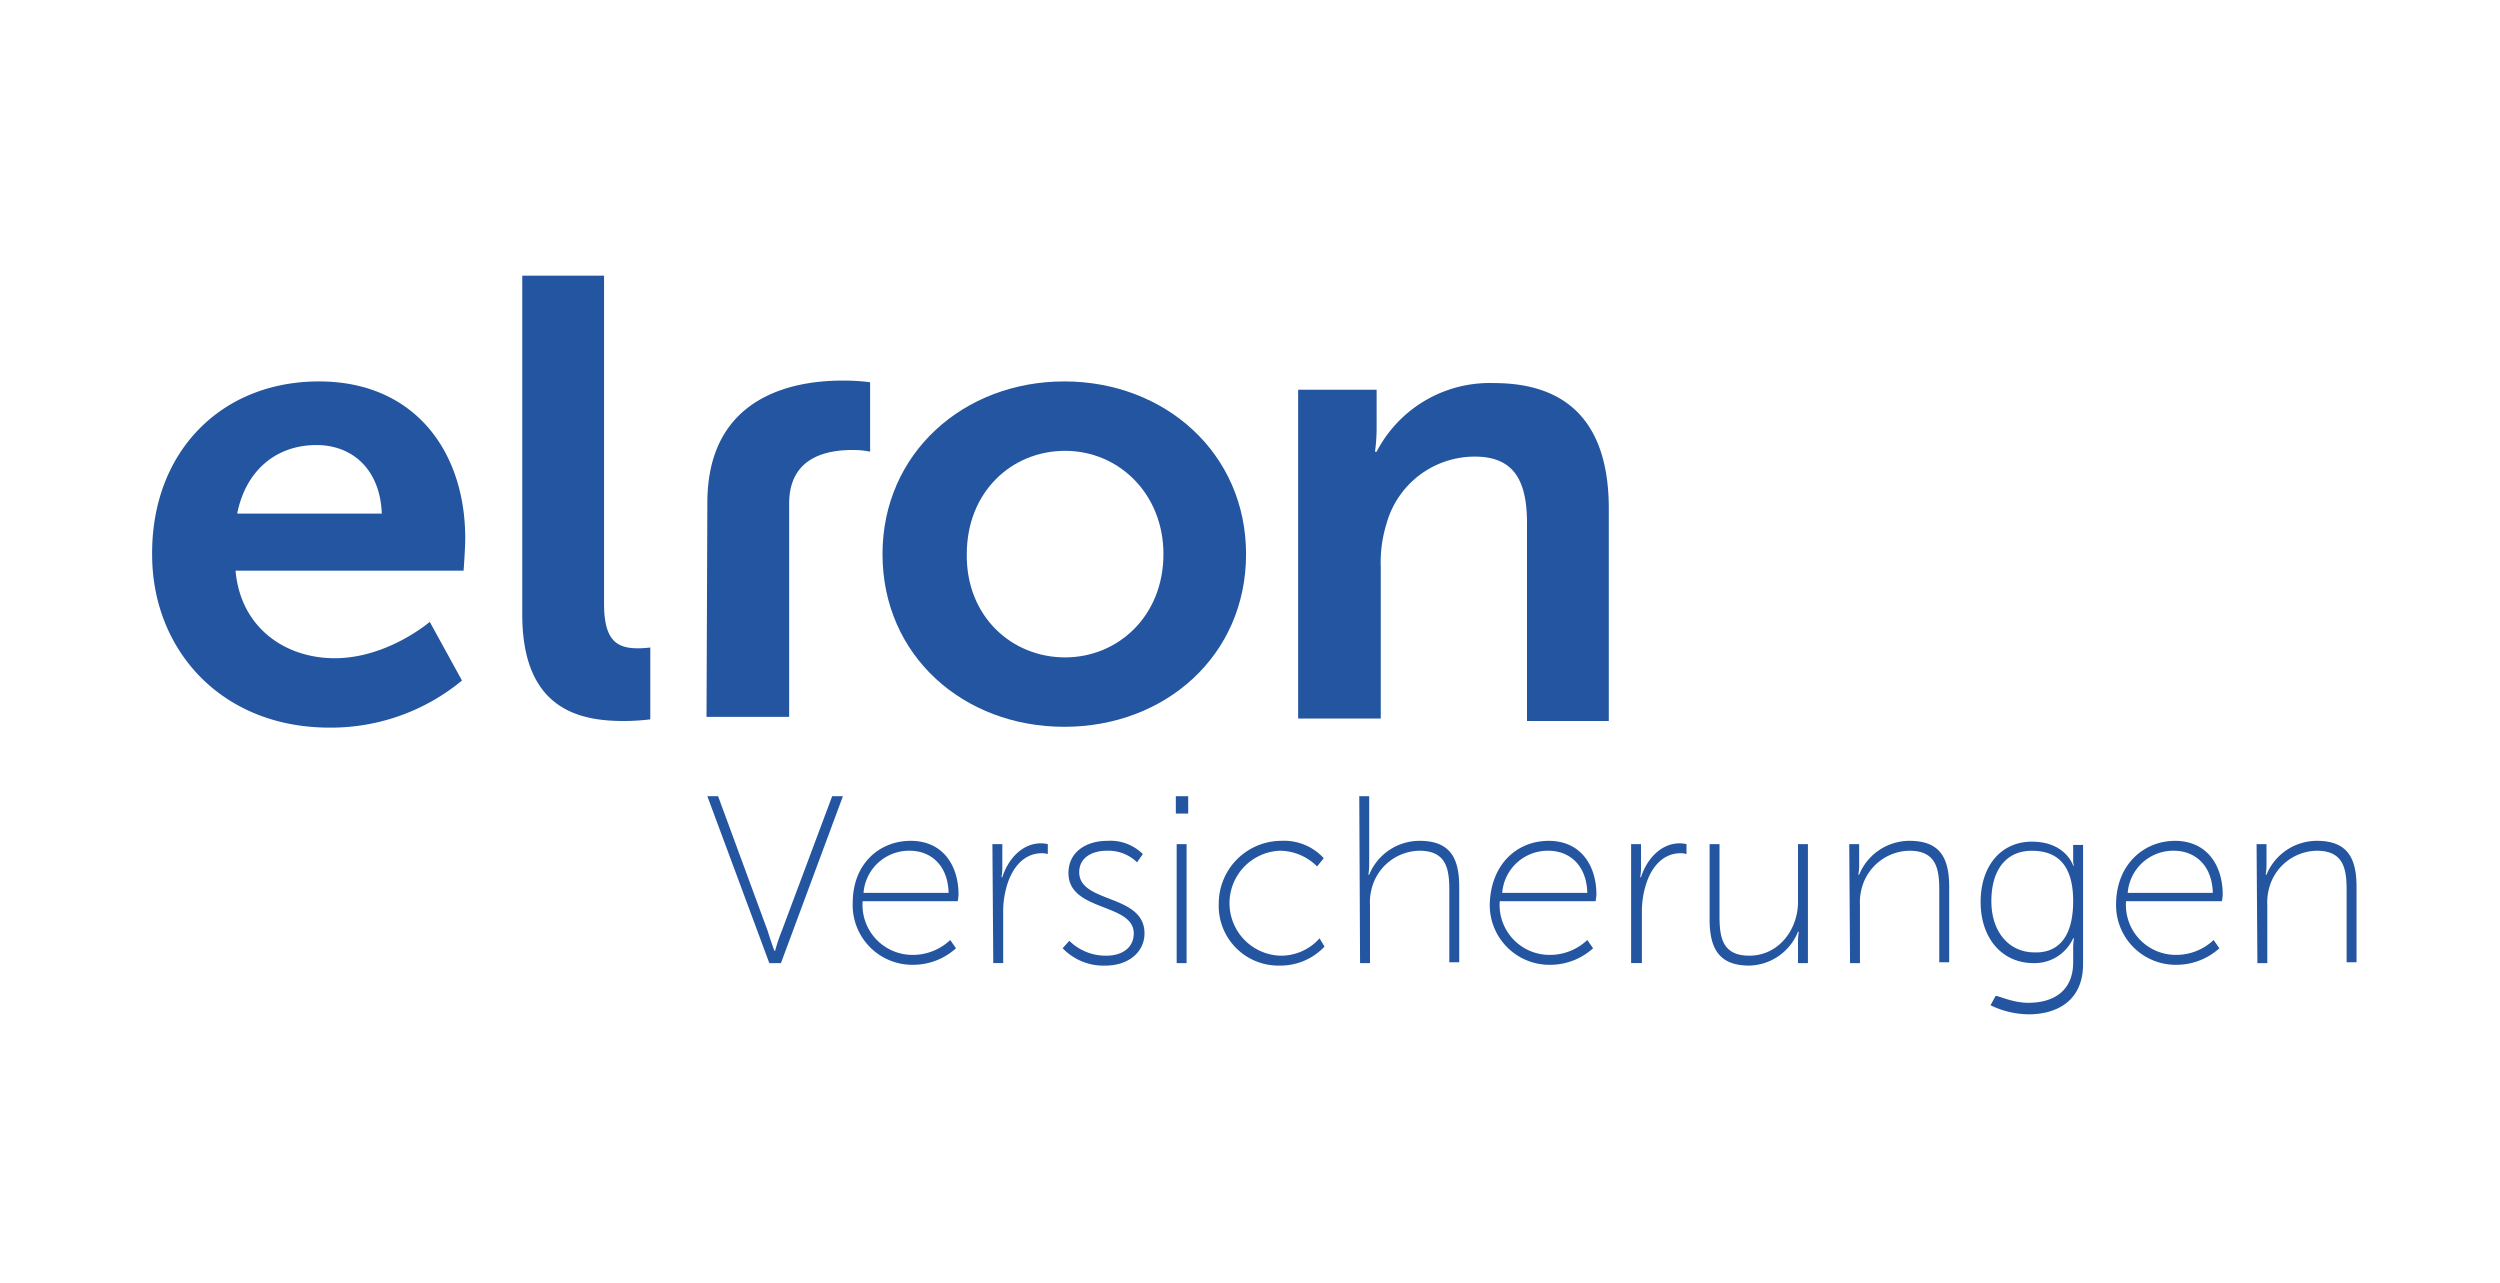
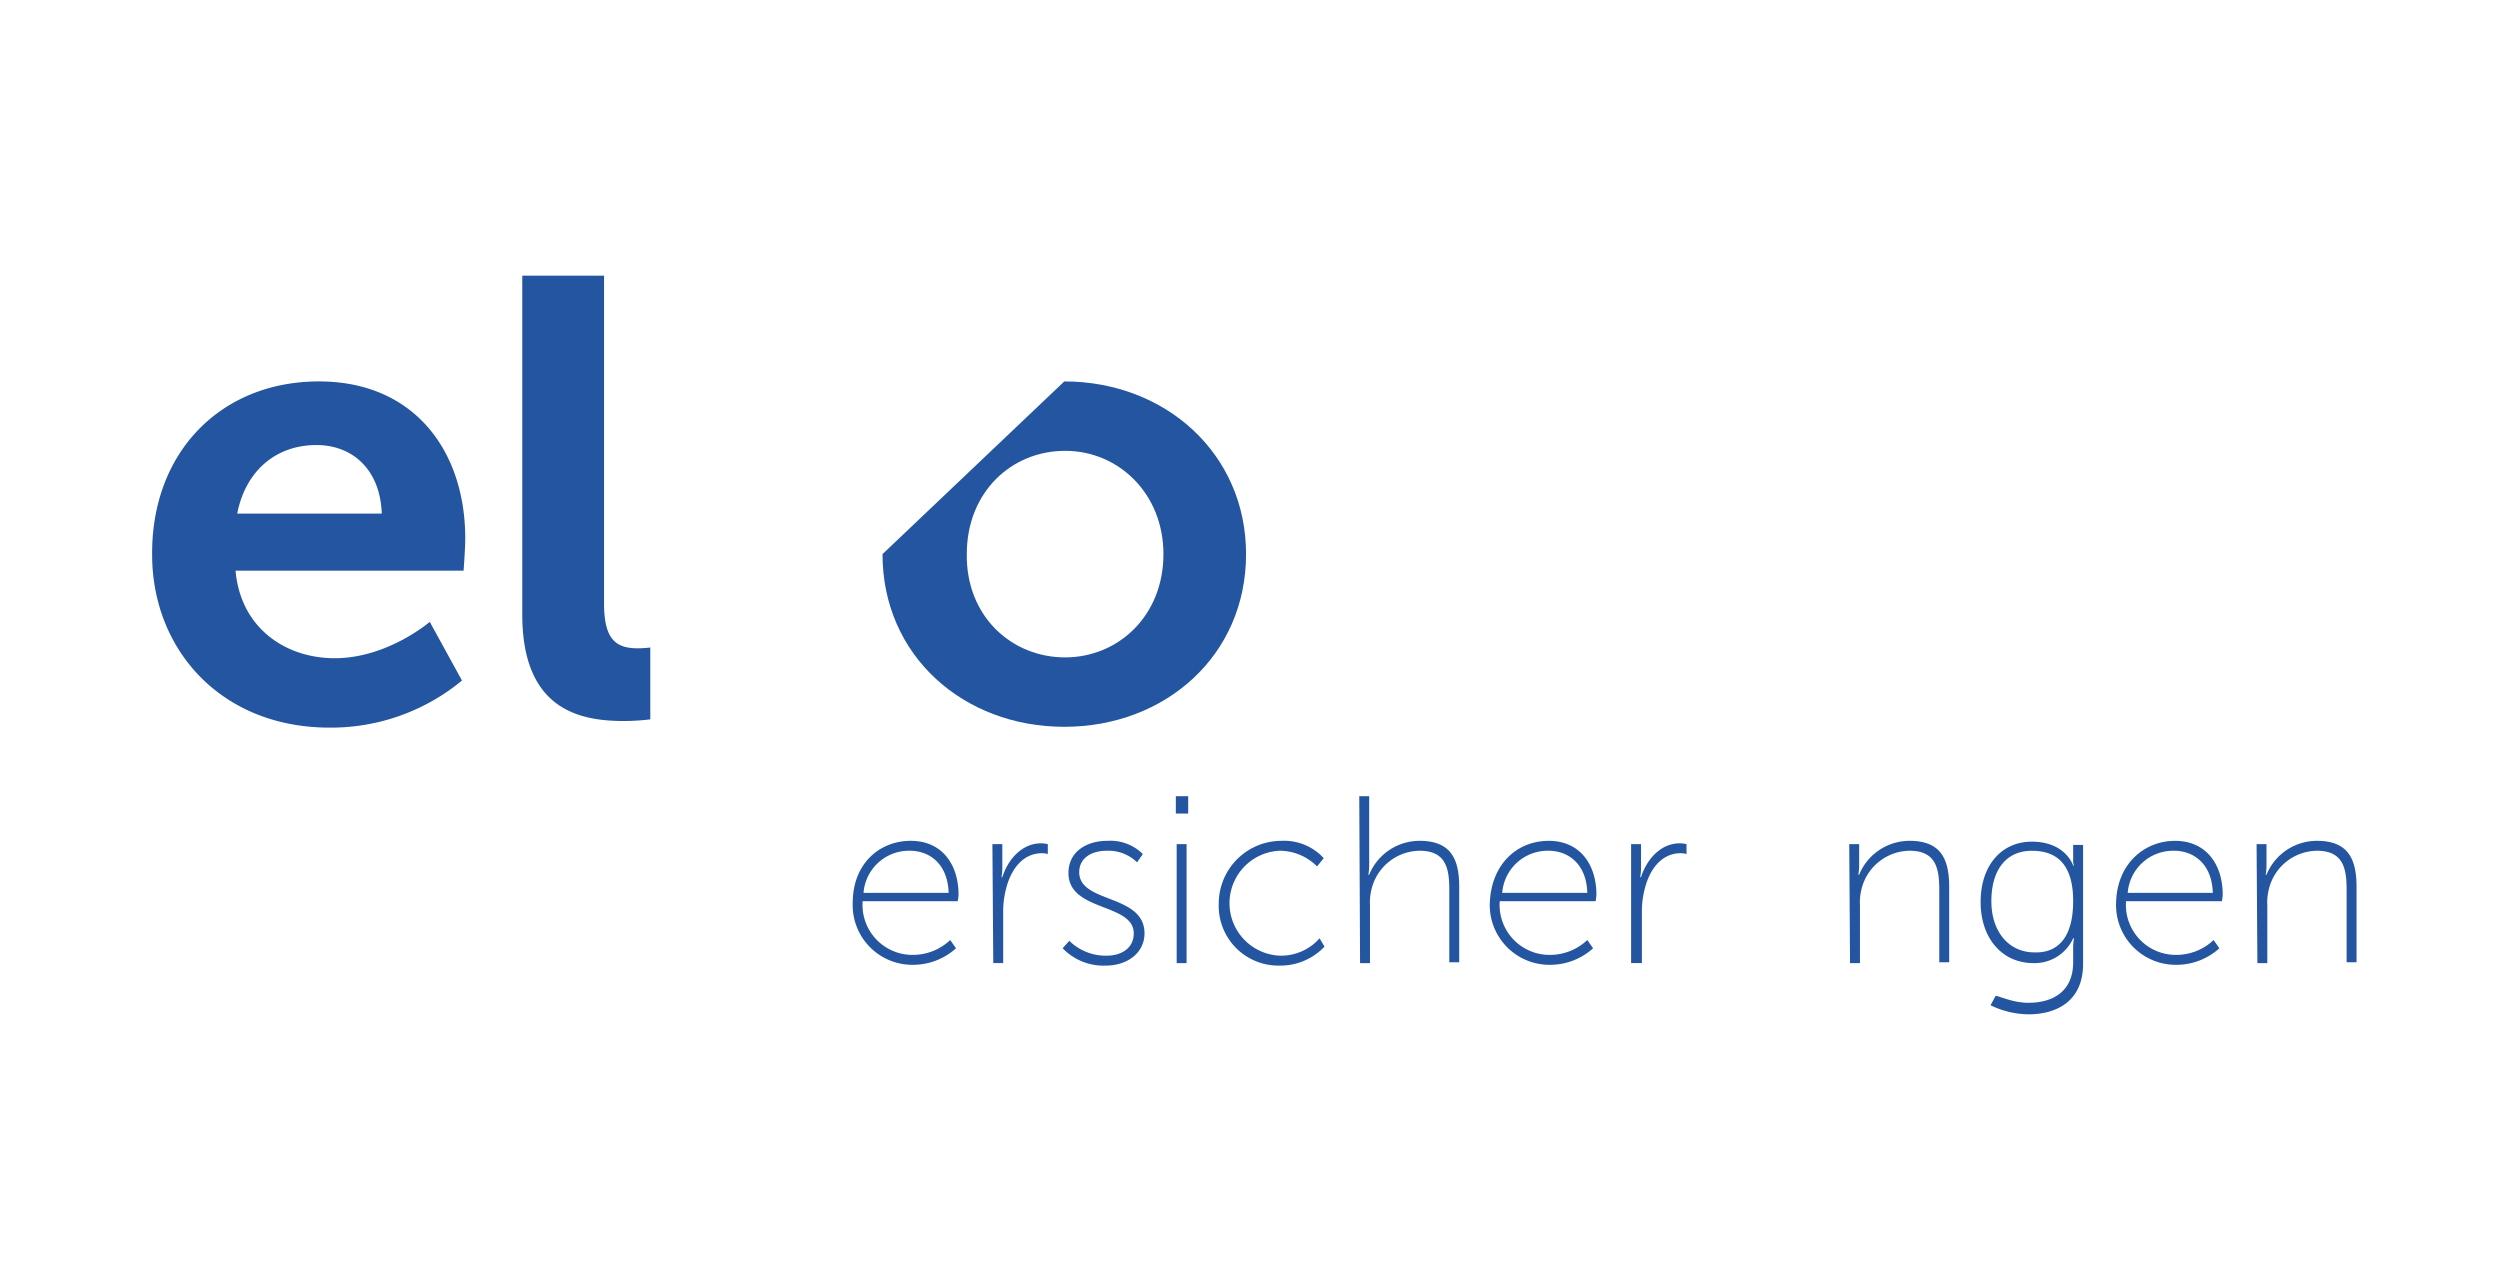
<svg xmlns="http://www.w3.org/2000/svg" width="263" height="135" viewBox="0 0 263 135">
  <defs>
    <clipPath id="clip-elron-versicherungen-logo">
      <rect width="263" height="135" />
    </clipPath>
  </defs>
  <g id="elron-versicherungen-logo" clip-path="url(#clip-elron-versicherungen-logo)">
    <g id="Gruppe_8" data-name="Gruppe 8">
      <g id="elron_Versicherungen_Logo_RGB" transform="translate(16 29)">
        <g id="Gruppe_2" data-name="Gruppe 2" transform="translate(0 0)">
          <path id="Pfad_9" data-name="Pfad 9" d="M37.958,32.9c10,0,15.385,7.3,15.385,16.515,0,1.043-.174,3.39-.174,3.39H29.179c.522,6,5.215,9.214,10.431,9.214,5.563,0,10-3.825,10-3.825L53,64.366a21.649,21.649,0,0,1-13.908,4.955c-11.561,0-18.688-8.345-18.688-18.167C20.313,40.375,27.614,32.9,37.958,32.9Zm6.606,13.908c-.174-4.694-3.129-7.215-6.867-7.215-4.346,0-7.475,2.782-8.345,7.215Z" transform="translate(-20.399 -21.774)" fill="#2355a0" />
          <path id="Pfad_10" data-name="Pfad 10" d="M65.2,20.1h8.605V54.608c0,3.825,1.3,4.694,3.564,4.694a10.366,10.366,0,0,0,1.3-.087v7.562a23.686,23.686,0,0,1-2.782.174C71.2,66.951,65.2,65.734,65.2,55.738Z" transform="translate(-26.258 -20.1)" fill="#2355a0" />
-           <path id="Pfad_11" data-name="Pfad 11" d="M127.923,32.9c10.6,0,19.123,7.562,19.123,18.167,0,10.691-8.518,18.167-19.123,18.167S108.8,61.758,108.8,51.067C108.8,40.462,117.318,32.9,127.923,32.9Zm.087,29.032c5.563,0,10.344-4.346,10.344-10.865,0-6.345-4.694-10.865-10.344-10.865s-10.344,4.346-10.344,10.865C117.579,57.586,122.36,61.932,128.01,61.932Z" transform="translate(-31.96 -21.774)" fill="#2355a0" />
-           <path id="Pfad_12" data-name="Pfad 12" d="M159,33.8h8.345v4.085a17.976,17.976,0,0,1-.174,2.434h.174A13.393,13.393,0,0,1,179.688,33.1c7.649,0,12.082,4.085,12.082,13.212V68.651h-8.605V47.877c0-4.172-1.13-7.041-5.476-7.041a9.622,9.622,0,0,0-9.3,7.041,13.72,13.72,0,0,0-.608,4.607V68.391h-8.692V33.8Z" transform="translate(-38.524 -21.8)" fill="#2355a0" />
+           <path id="Pfad_11" data-name="Pfad 11" d="M127.923,32.9c10.6,0,19.123,7.562,19.123,18.167,0,10.691-8.518,18.167-19.123,18.167S108.8,61.758,108.8,51.067Zm.087,29.032c5.563,0,10.344-4.346,10.344-10.865,0-6.345-4.694-10.865-10.344-10.865s-10.344,4.346-10.344,10.865C117.579,57.586,122.36,61.932,128.01,61.932Z" transform="translate(-31.96 -21.774)" fill="#2355a0" />
        </g>
-         <path id="Pfad_13" data-name="Pfad 13" d="M87.587,45.665c0-11.387,9.3-12.865,14.168-12.865a21.478,21.478,0,0,1,2.955.174v7.3a9.315,9.315,0,0,0-1.825-.174c-2.521,0-6.693.608-6.693,5.65V68.178H87.5Z" transform="translate(-29.174 -21.761)" fill="#2355a0" />
        <g id="Gruppe_3" data-name="Gruppe 3" transform="translate(58.413 54.761)">
-           <path id="Pfad_14" data-name="Pfad 14" d="M87.6,83.1h1.13l5.215,14.168c.261.869.7,2.086.7,2.086h.087a17.914,17.914,0,0,1,.7-2.086l5.3-14.168h1.13l-6.519,17.558H94.119L87.6,83.1Z" transform="translate(-87.6 -83.1)" fill="#2355a0" />
          <path id="Pfad_15" data-name="Pfad 15" d="M111.285,88.5c3.477,0,5.042,2.695,5.042,5.65a4.68,4.68,0,0,1-.087.7h-10a5.254,5.254,0,0,0,5.3,5.65,5.718,5.718,0,0,0,3.912-1.565l.608.869a6.734,6.734,0,0,1-4.433,1.738,6.28,6.28,0,0,1-6.432-6.519C105.2,90.847,108.068,88.5,111.285,88.5Zm4,5.476c-.087-3.042-2-4.433-4.085-4.433a4.8,4.8,0,0,0-4.868,4.433Z" transform="translate(-89.902 -83.806)" fill="#2355a0" />
          <path id="Pfad_16" data-name="Pfad 16" d="M122.1,88.887h1.043v2.434a5.877,5.877,0,0,1-.087,1.043h.087c.608-1.912,2.086-3.564,4.085-3.564a3.289,3.289,0,0,1,.7.087V89.93a2.123,2.123,0,0,0-.608-.087c-2,0-3.216,1.652-3.738,3.564a9.561,9.561,0,0,0-.348,2.695v5.3h-1.043L122.1,88.887Z" transform="translate(-92.112 -83.845)" fill="#2355a0" />
          <path id="Pfad_17" data-name="Pfad 17" d="M131.3,99.018a5.469,5.469,0,0,0,3.912,1.565c1.565,0,2.868-.782,2.868-2.347,0-3.216-6.867-2.26-6.867-6.345,0-2.26,1.912-3.39,4.085-3.39a4.856,4.856,0,0,1,3.738,1.391l-.608.869a4.33,4.33,0,0,0-3.216-1.217c-1.478,0-2.868.7-2.868,2.26,0,3.3,6.867,2.26,6.867,6.432,0,2-1.738,3.39-4.085,3.39A5.951,5.951,0,0,1,130.6,99.8l.7-.782Z" transform="translate(-93.223 -83.806)" fill="#2355a0" />
          <path id="Pfad_18" data-name="Pfad 18" d="M144.3,83.1h1.3v1.825h-1.3Zm.087,5.042h1.043v12.517h-1.043Z" transform="translate(-95.015 -83.1)" fill="#2355a0" />
          <path id="Pfad_19" data-name="Pfad 19" d="M156.106,88.5a5.65,5.65,0,0,1,4.433,1.825l-.7.869a5.593,5.593,0,0,0-3.912-1.652,5.524,5.524,0,0,0,0,11.039,5.4,5.4,0,0,0,4.172-1.825l.522.869a6.356,6.356,0,0,1-4.694,2,6.28,6.28,0,0,1-6.432-6.519,6.6,6.6,0,0,1,6.606-6.606Z" transform="translate(-95.695 -83.806)" fill="#2355a0" />
          <path id="Pfad_20" data-name="Pfad 20" d="M166.5,83.1h1.043v7.215a5.876,5.876,0,0,1-.087,1.043h.087a5.734,5.734,0,0,1,5.3-3.564c3.3,0,4.172,1.912,4.172,4.868v7.91h-1.043V93.009c0-2.173-.261-4.172-3.129-4.172a5.275,5.275,0,0,0-5.042,4,5.632,5.632,0,0,0-.174,1.738v6.085h-1.043L166.5,83.1Z" transform="translate(-97.918 -83.1)" fill="#2355a0" />
          <path id="Pfad_21" data-name="Pfad 21" d="M188.472,88.5c3.477,0,5.042,2.695,5.042,5.65a4.68,4.68,0,0,1-.087.7H183.343a5.254,5.254,0,0,0,5.3,5.65,5.718,5.718,0,0,0,3.912-1.565l.608.869a6.734,6.734,0,0,1-4.433,1.738,6.28,6.28,0,0,1-6.432-6.519c.174-4.172,2.955-6.519,6.172-6.519Zm4.085,5.476c-.087-3.042-2-4.433-4.085-4.433a4.8,4.8,0,0,0-4.868,4.433Z" transform="translate(-99.984 -83.806)" fill="#2355a0" />
          <path id="Pfad_22" data-name="Pfad 22" d="M199.4,88.887h1.043v2.434a5.876,5.876,0,0,1-.087,1.043h.087c.608-1.912,2.086-3.564,4.085-3.564a3.289,3.289,0,0,1,.7.087V89.93a2.123,2.123,0,0,0-.608-.087c-2,0-3.216,1.652-3.738,3.564a9.562,9.562,0,0,0-.348,2.695v5.3H199.4V88.887Z" transform="translate(-102.22 -83.845)" fill="#2355a0" />
-           <path id="Pfad_23" data-name="Pfad 23" d="M208.9,88.9h1.043v7.562c0,2.173.261,4.172,3.129,4.172,3.129,0,5.128-2.782,5.128-5.65V88.9h1.043v12.517H218.2v-2.26a5.876,5.876,0,0,1,.087-1.043H218.2a5.668,5.668,0,0,1-5.128,3.564c-3.129,0-4.172-1.738-4.172-4.868V88.9Z" transform="translate(-103.463 -83.858)" fill="#2355a0" />
          <path id="Pfad_24" data-name="Pfad 24" d="M225.8,88.848h1.043v2.173a5.876,5.876,0,0,1-.087,1.043h.087a5.734,5.734,0,0,1,5.3-3.564c3.3,0,4.172,1.912,4.172,4.868v7.91h-1.043V93.715c0-2.173-.261-4.172-3.129-4.172a5.275,5.275,0,0,0-5.042,4,5.631,5.631,0,0,0-.174,1.738v6.085h-1.043L225.8,88.848Z" transform="translate(-105.673 -83.806)" fill="#2355a0" />
          <path id="Pfad_25" data-name="Pfad 25" d="M246.742,105.55c2.695,0,4.694-1.3,4.694-4.259V99.813a5.875,5.875,0,0,1,.087-1.043h-.087a4.459,4.459,0,0,1-4.172,2.608c-3.3,0-5.563-2.608-5.563-6.432s2.173-6.345,5.389-6.345c3.564,0,4.346,2.521,4.346,2.521h.087a1.261,1.261,0,0,1-.087-.522V88.948h1.043v12.517c0,3.912-2.782,5.3-5.737,5.3a9.32,9.32,0,0,1-4-.956l.522-.956c.087-.174,1.652.7,3.477.7Zm4.694-10.691c0-4.085-1.912-5.3-4.346-5.3-2.695,0-4.259,2-4.259,5.3s1.912,5.389,4.52,5.389C249.61,100.335,251.435,98.944,251.435,94.858Z" transform="translate(-107.752 -83.819)" fill="#2355a0" />
          <path id="Pfad_26" data-name="Pfad 26" d="M264.272,88.5c3.477,0,5.042,2.695,5.042,5.65a4.681,4.681,0,0,1-.087.7H259.143a5.254,5.254,0,0,0,5.3,5.65,5.718,5.718,0,0,0,3.912-1.565l.608.869a6.734,6.734,0,0,1-4.433,1.738,6.28,6.28,0,0,1-6.432-6.519c.087-4.172,3.042-6.519,6.172-6.519Zm4,5.476c-.087-3.042-2-4.433-4.085-4.433a4.8,4.8,0,0,0-4.868,4.433Z" transform="translate(-109.897 -83.806)" fill="#2355a0" />
          <path id="Pfad_27" data-name="Pfad 27" d="M275.1,88.848h1.043v2.173a5.875,5.875,0,0,1-.087,1.043h.087a5.734,5.734,0,0,1,5.3-3.564c3.3,0,4.172,1.912,4.172,4.868v7.91h-1.043V93.715c0-2.173-.261-4.172-3.129-4.172a5.275,5.275,0,0,0-5.041,4,5.631,5.631,0,0,0-.174,1.738v6.085h-1.043L275.1,88.848Z" transform="translate(-112.12 -83.806)" fill="#2355a0" />
        </g>
      </g>
      <rect id="Rechteck_1" data-name="Rechteck 1" width="263" height="135" fill="none" />
    </g>
  </g>
</svg>